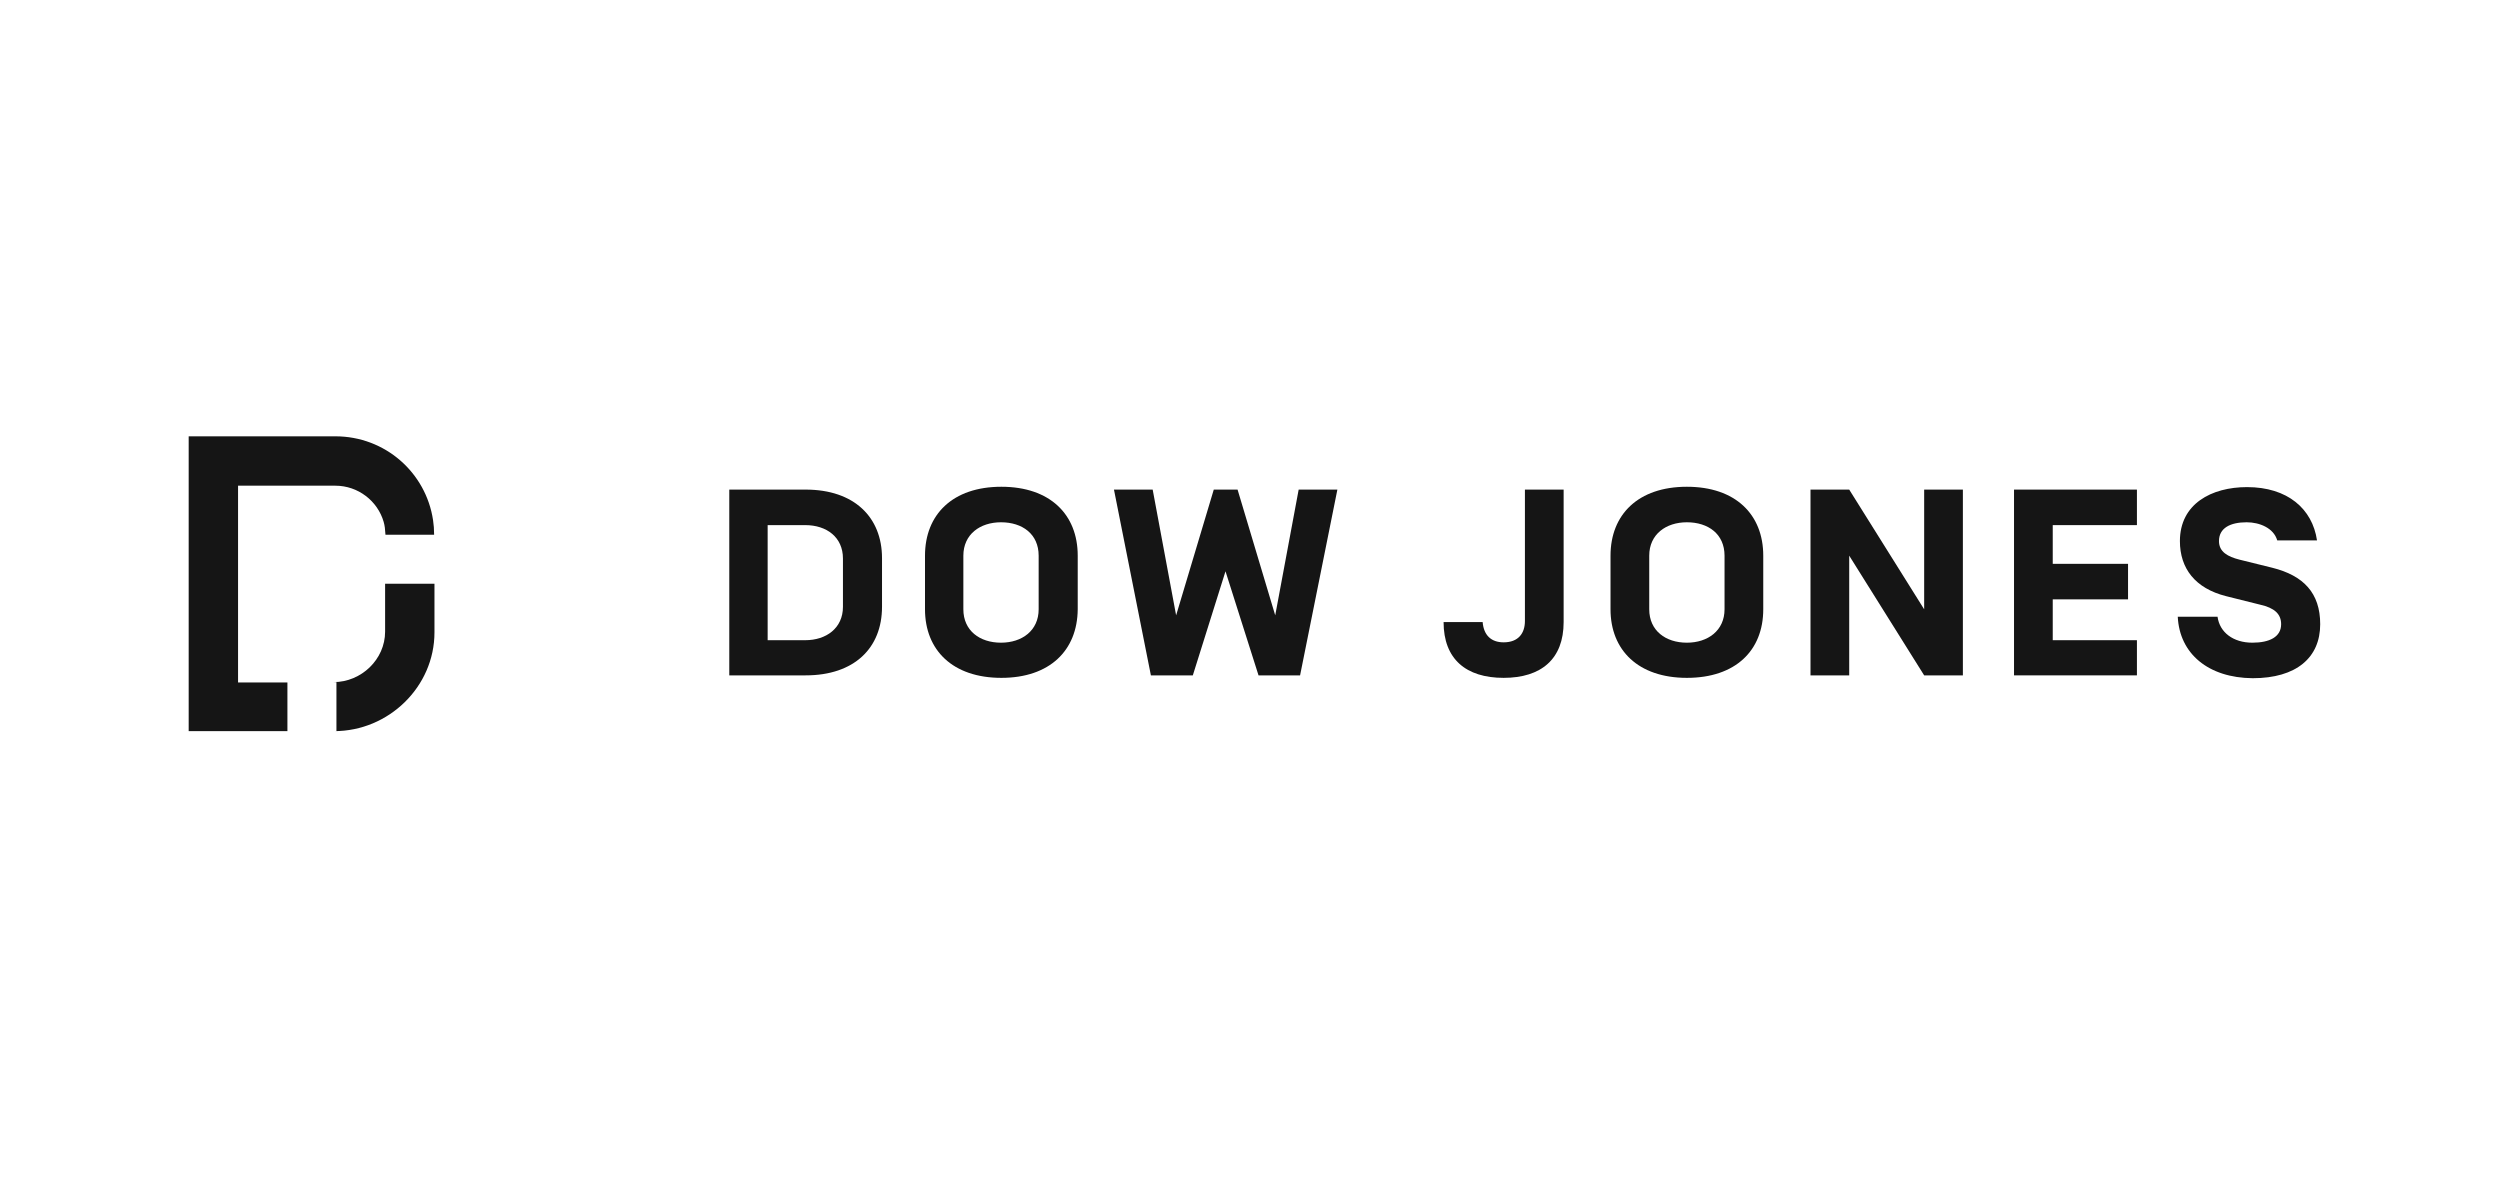
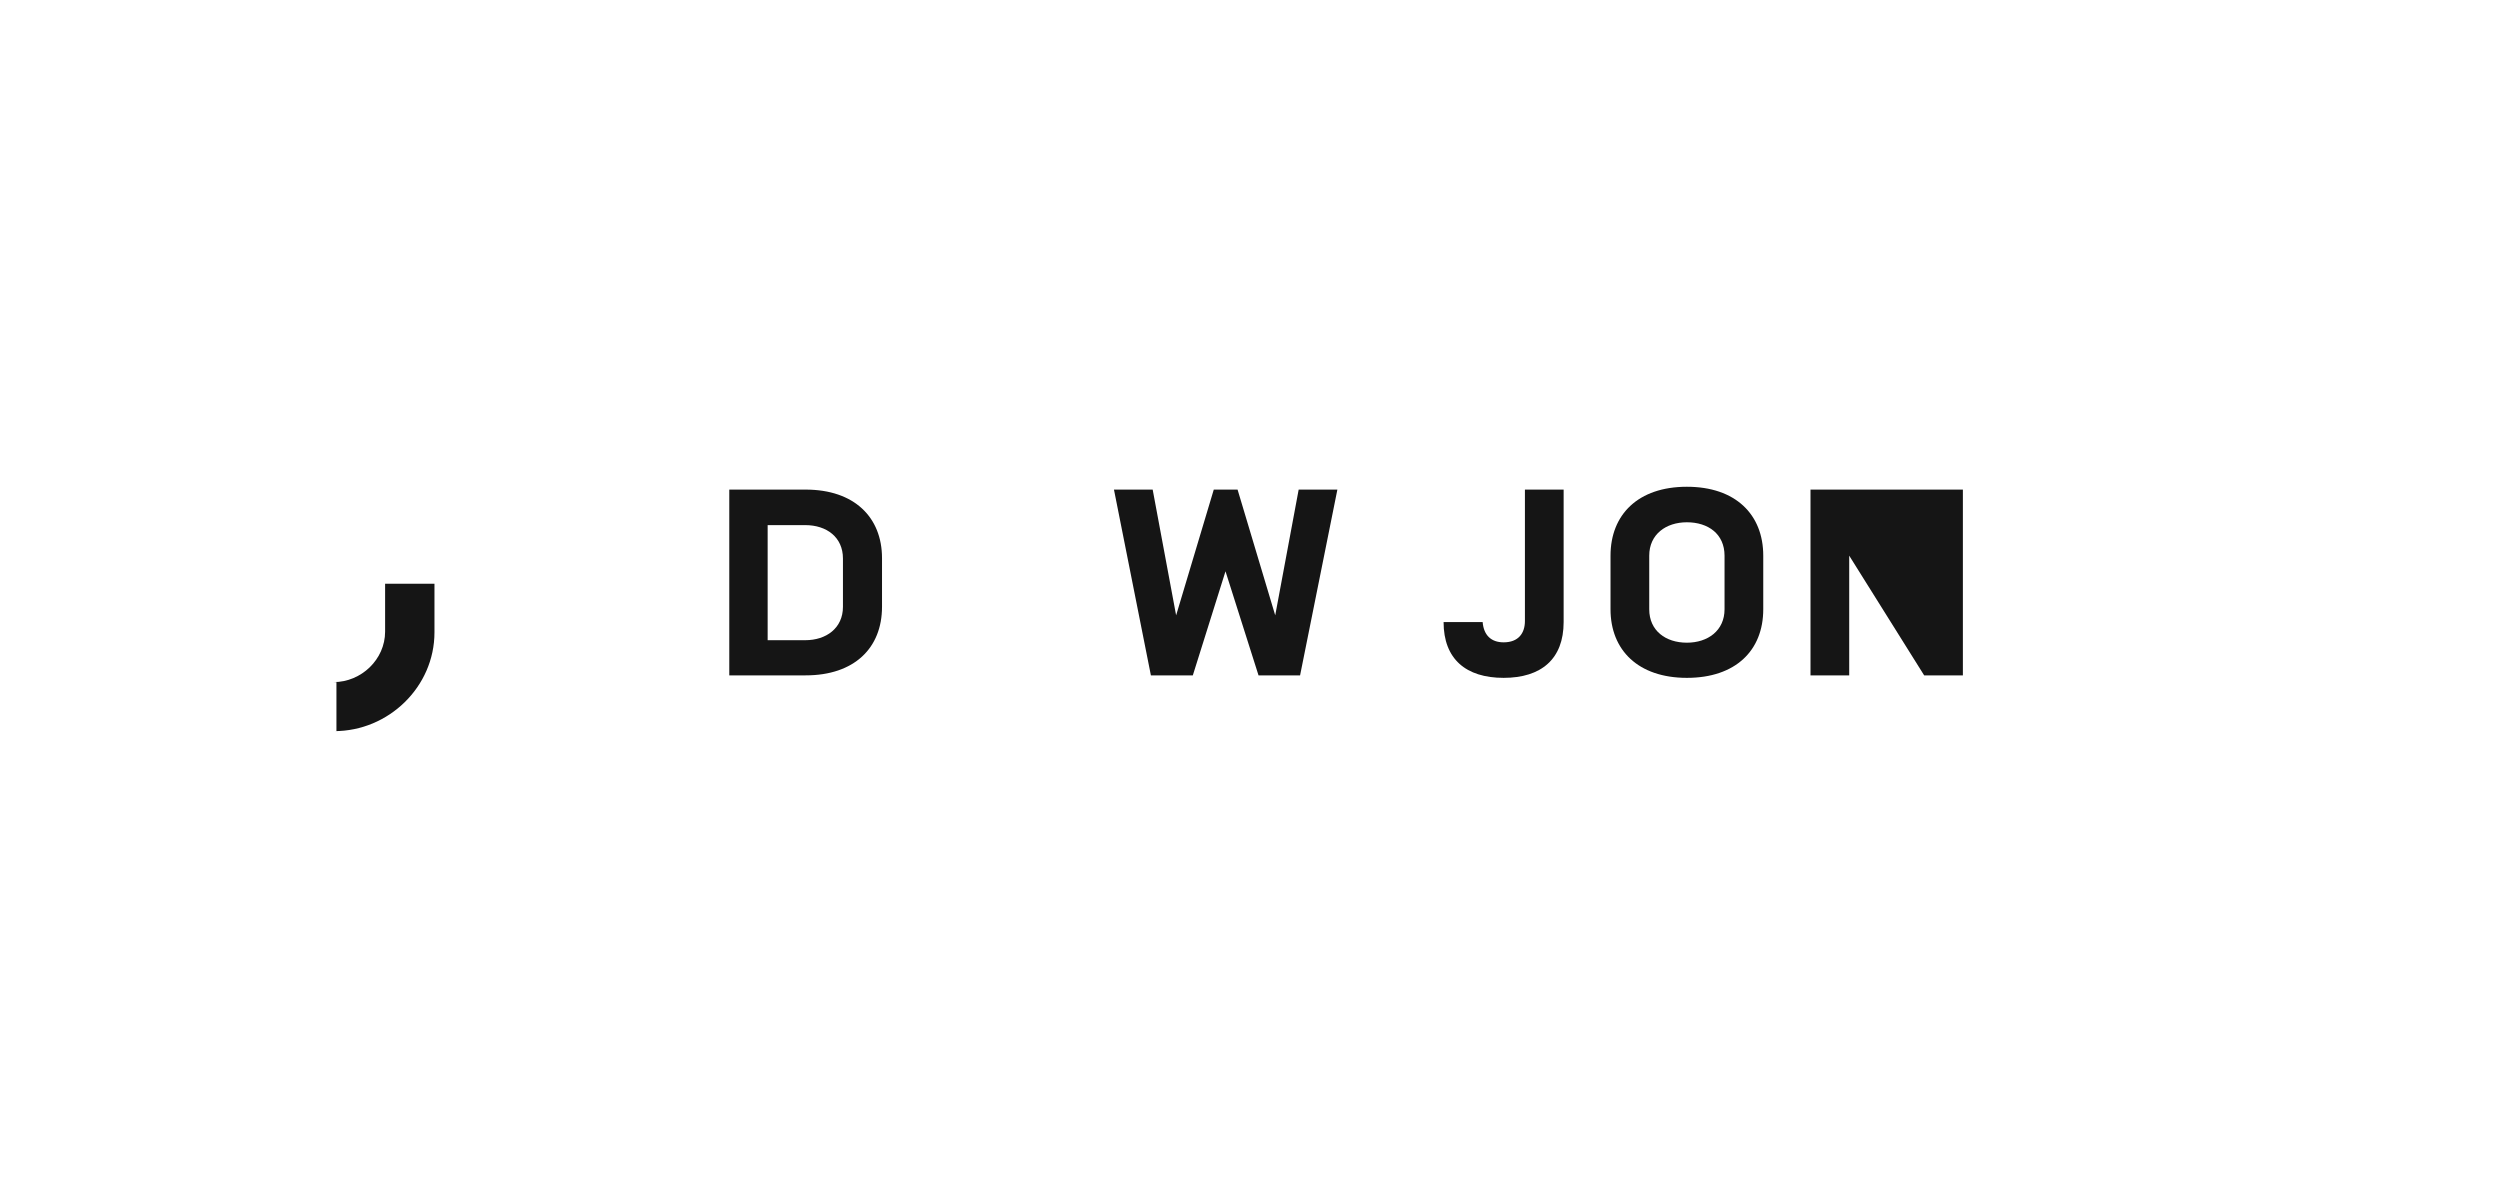
<svg xmlns="http://www.w3.org/2000/svg" width="212" height="100" viewBox="0 0 212 100" fill="none">
-   <path d="M32.687 45.343C32.657 44.831 32.627 44.59 32.536 44.259C32.024 42.482 30.367 41.187 28.44 41.187H20.187V57.873H24.373V62H16V37H28.44C32.657 37 36.12 40.072 36.723 44.108C36.783 44.5 36.813 44.892 36.813 45.343H32.687Z" fill="#151515" />
  <path d="M36.843 49.5V53.627C36.843 58.235 32.958 62 28.349 62H28.53V57.843H28.289C30.639 57.843 32.657 55.916 32.657 53.566V49.5H36.843Z" fill="#151515" />
  <path d="M71.482 47.361C71.482 45.554 70.097 44.53 68.289 44.53H65.097V54.289H68.289C70.066 54.289 71.482 53.265 71.482 51.458V47.361ZM61.843 57.271V41.518H68.319C72.446 41.518 74.795 43.867 74.795 47.331V51.458C74.795 54.952 72.446 57.271 68.319 57.271H61.843Z" fill="#151515" />
-   <path d="M88.078 47.121C88.078 45.283 86.693 44.289 84.885 44.289C83.108 44.289 81.693 45.313 81.693 47.121V51.669C81.693 53.476 83.078 54.5 84.885 54.5C86.663 54.5 88.078 53.476 88.078 51.669V47.121ZM84.916 57.482C80.789 57.482 78.44 55.133 78.44 51.669V47.121C78.44 43.627 80.789 41.277 84.916 41.277C89.042 41.277 91.391 43.627 91.391 47.121V51.669C91.361 55.163 89.012 57.482 84.916 57.482Z" fill="#151515" />
  <path d="M103.922 48.446L101.151 57.271H97.596L94.464 41.518H97.747L99.735 52.181L102.928 41.518H104.946L108.139 52.181L110.127 41.518H113.41L110.247 57.271H106.723L103.922 48.446Z" fill="#151515" />
  <path d="M129.313 41.518H132.596V52.753C132.596 55.886 130.699 57.482 127.506 57.482C124.313 57.482 122.416 55.886 122.416 52.753H125.729C125.819 53.867 126.452 54.47 127.506 54.47C128.771 54.47 129.313 53.687 129.313 52.663V41.518Z" fill="#151515" />
  <path d="M146.241 47.121C146.241 45.283 144.855 44.289 143.048 44.289C141.271 44.289 139.855 45.313 139.855 47.121V51.669C139.855 53.476 141.241 54.5 143.048 54.5C144.825 54.5 146.241 53.476 146.241 51.669V47.121ZM143.048 57.482C138.922 57.482 136.572 55.133 136.572 51.669V47.121C136.572 43.627 138.922 41.277 143.048 41.277C147.175 41.277 149.524 43.627 149.524 47.121V51.669C149.524 55.163 147.175 57.482 143.048 57.482Z" fill="#151515" />
-   <path d="M166.452 57.271H163.169L156.813 47.12V57.271H153.53V41.518H156.813L163.169 51.669V41.518H166.452V57.271Z" fill="#151515" />
-   <path d="M174.072 47.813H180.458V50.825H174.072V54.289H181.211V57.271H170.789V41.518H181.211V44.53H174.072V47.813Z" fill="#151515" />
-   <path d="M184.675 52.301H188.048C188.229 53.626 189.374 54.5 191 54.5C192.446 54.5 193.44 54.018 193.44 52.934C193.44 52.06 192.868 51.548 191.663 51.277L188.771 50.554C186.151 49.892 184.856 48.205 184.856 45.885C184.856 42.723 187.536 41.307 190.548 41.307C193.982 41.307 196.09 43.145 196.482 45.825H193.109C192.807 44.771 191.603 44.289 190.518 44.289C189.133 44.289 188.169 44.771 188.169 45.885C188.169 46.819 188.952 47.211 189.886 47.452L192.687 48.145C195.337 48.807 196.753 50.283 196.753 52.934C196.753 55.765 194.735 57.512 191.03 57.512C187.265 57.482 184.825 55.434 184.675 52.301Z" fill="#151515" />
+   <path d="M166.452 57.271H163.169L156.813 47.12V57.271H153.53V41.518H156.813V41.518H166.452V57.271Z" fill="#151515" />
</svg>